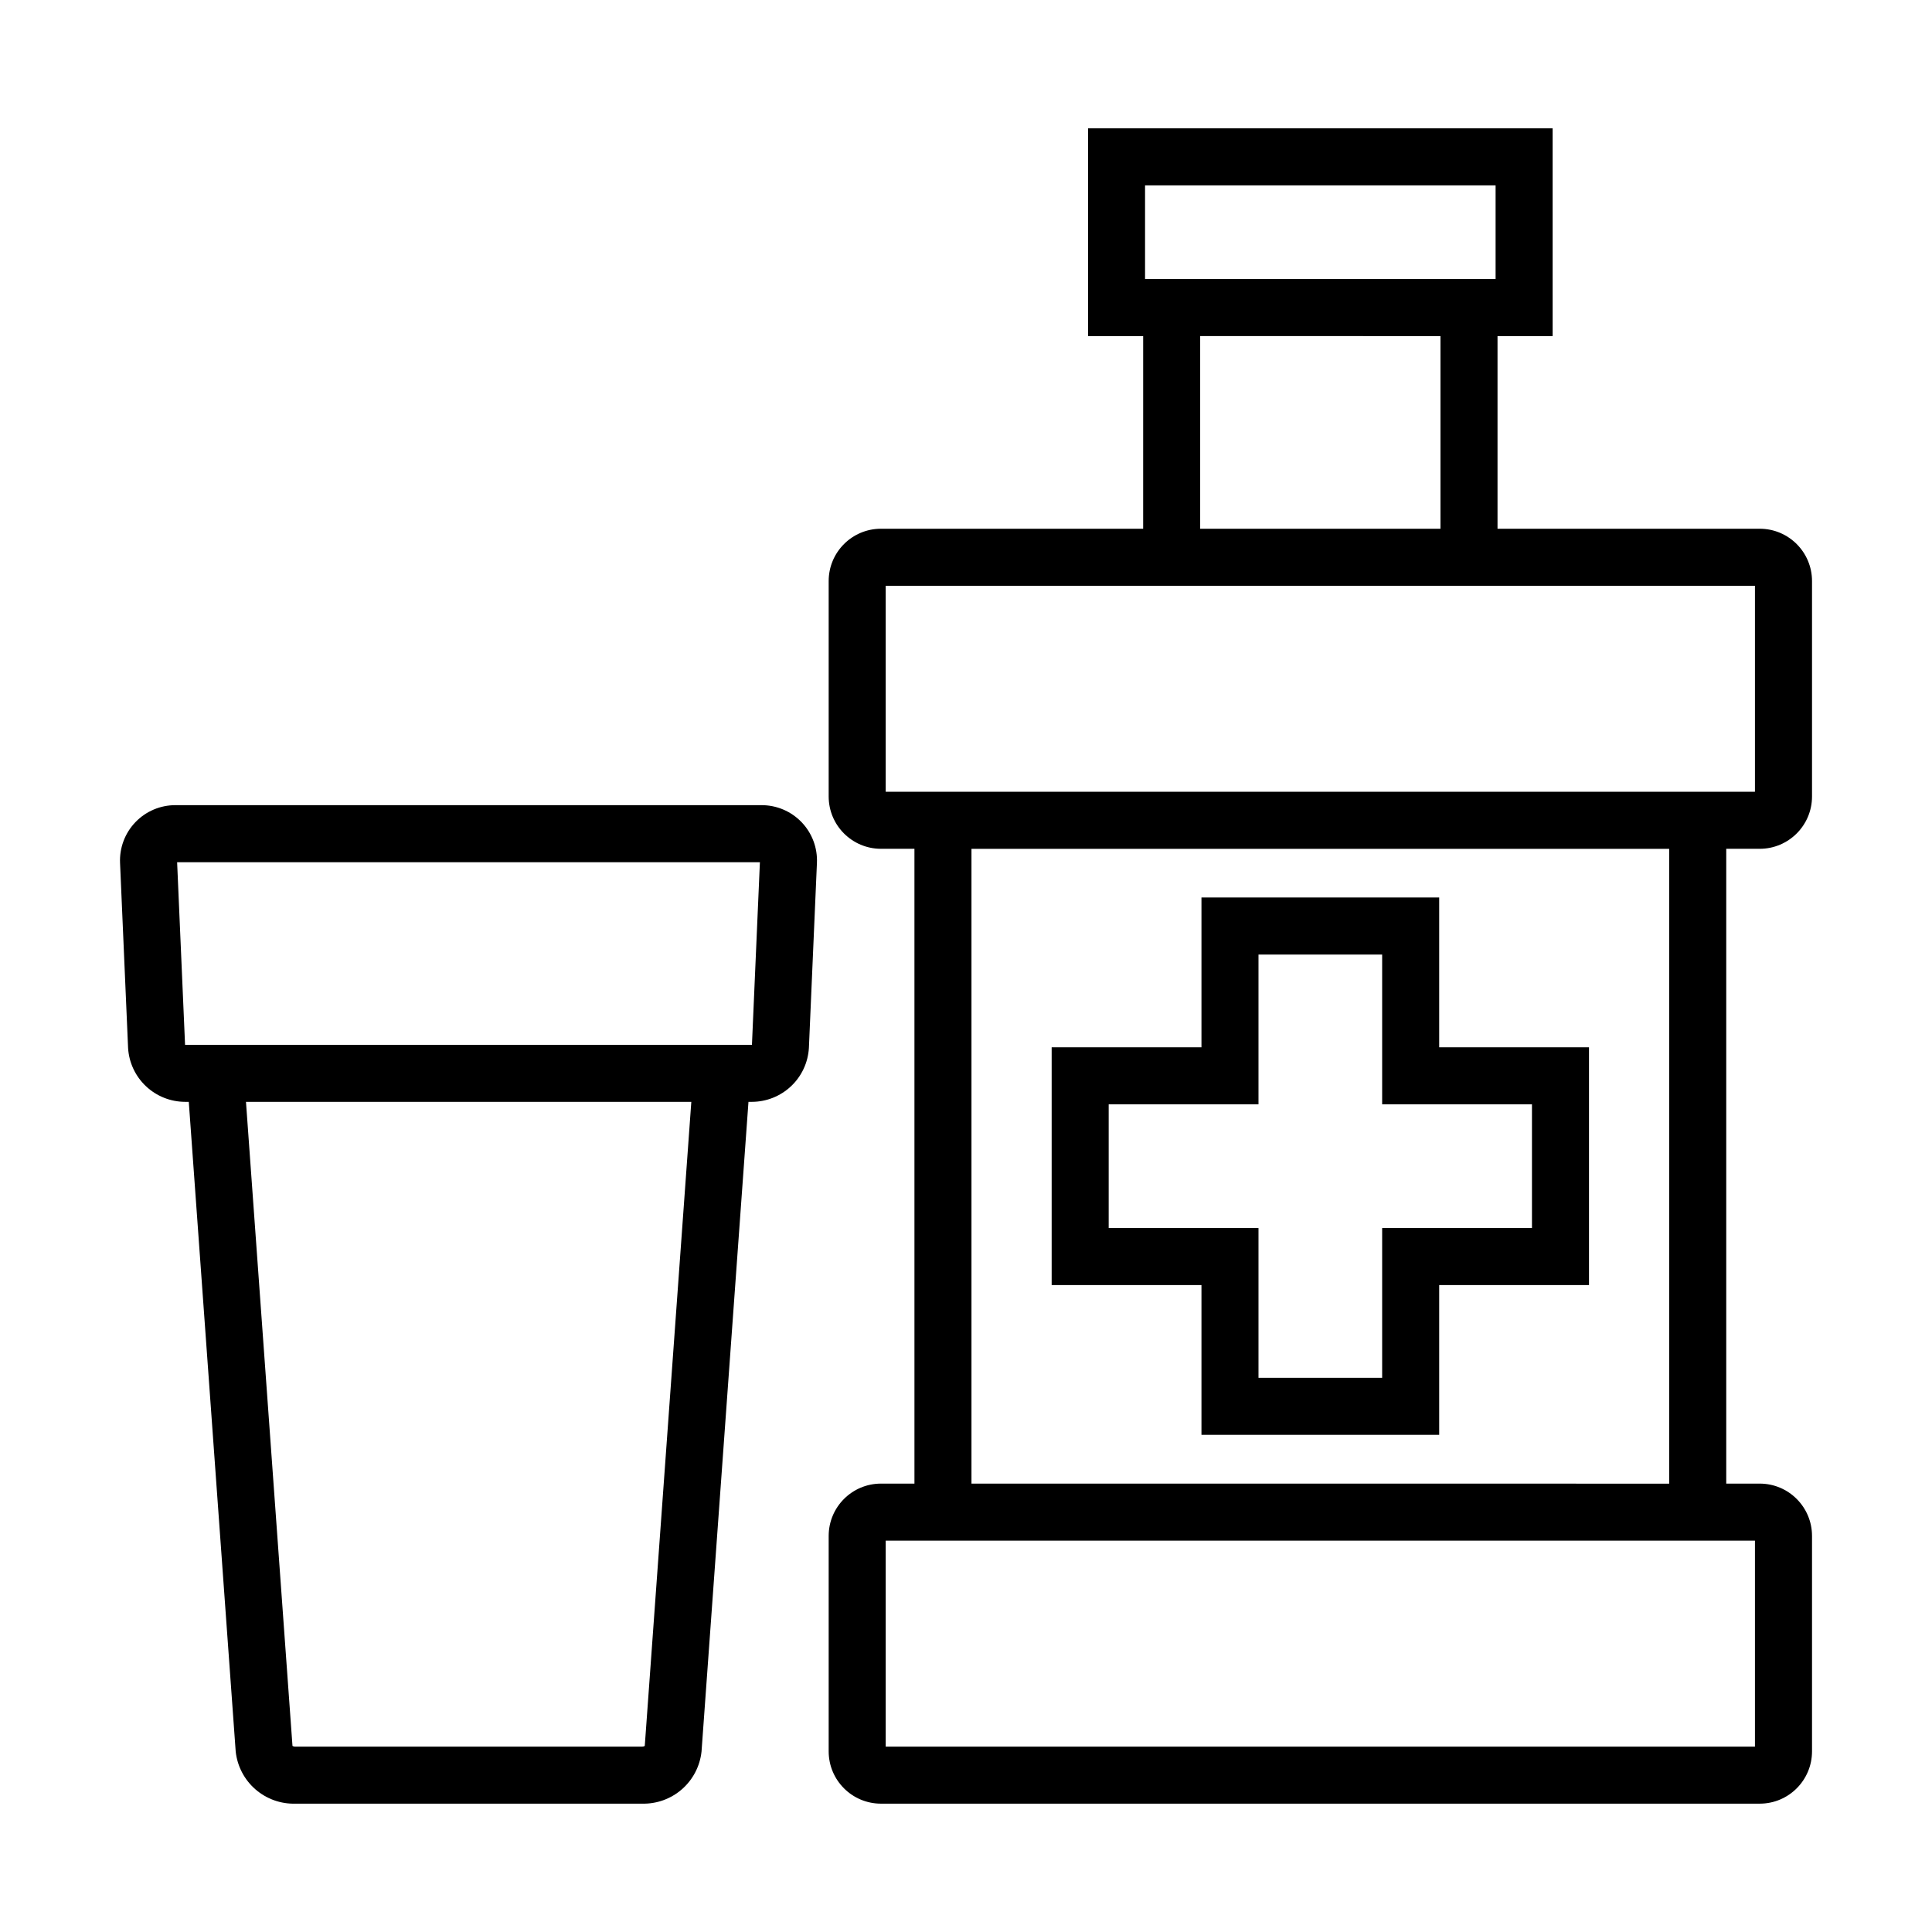
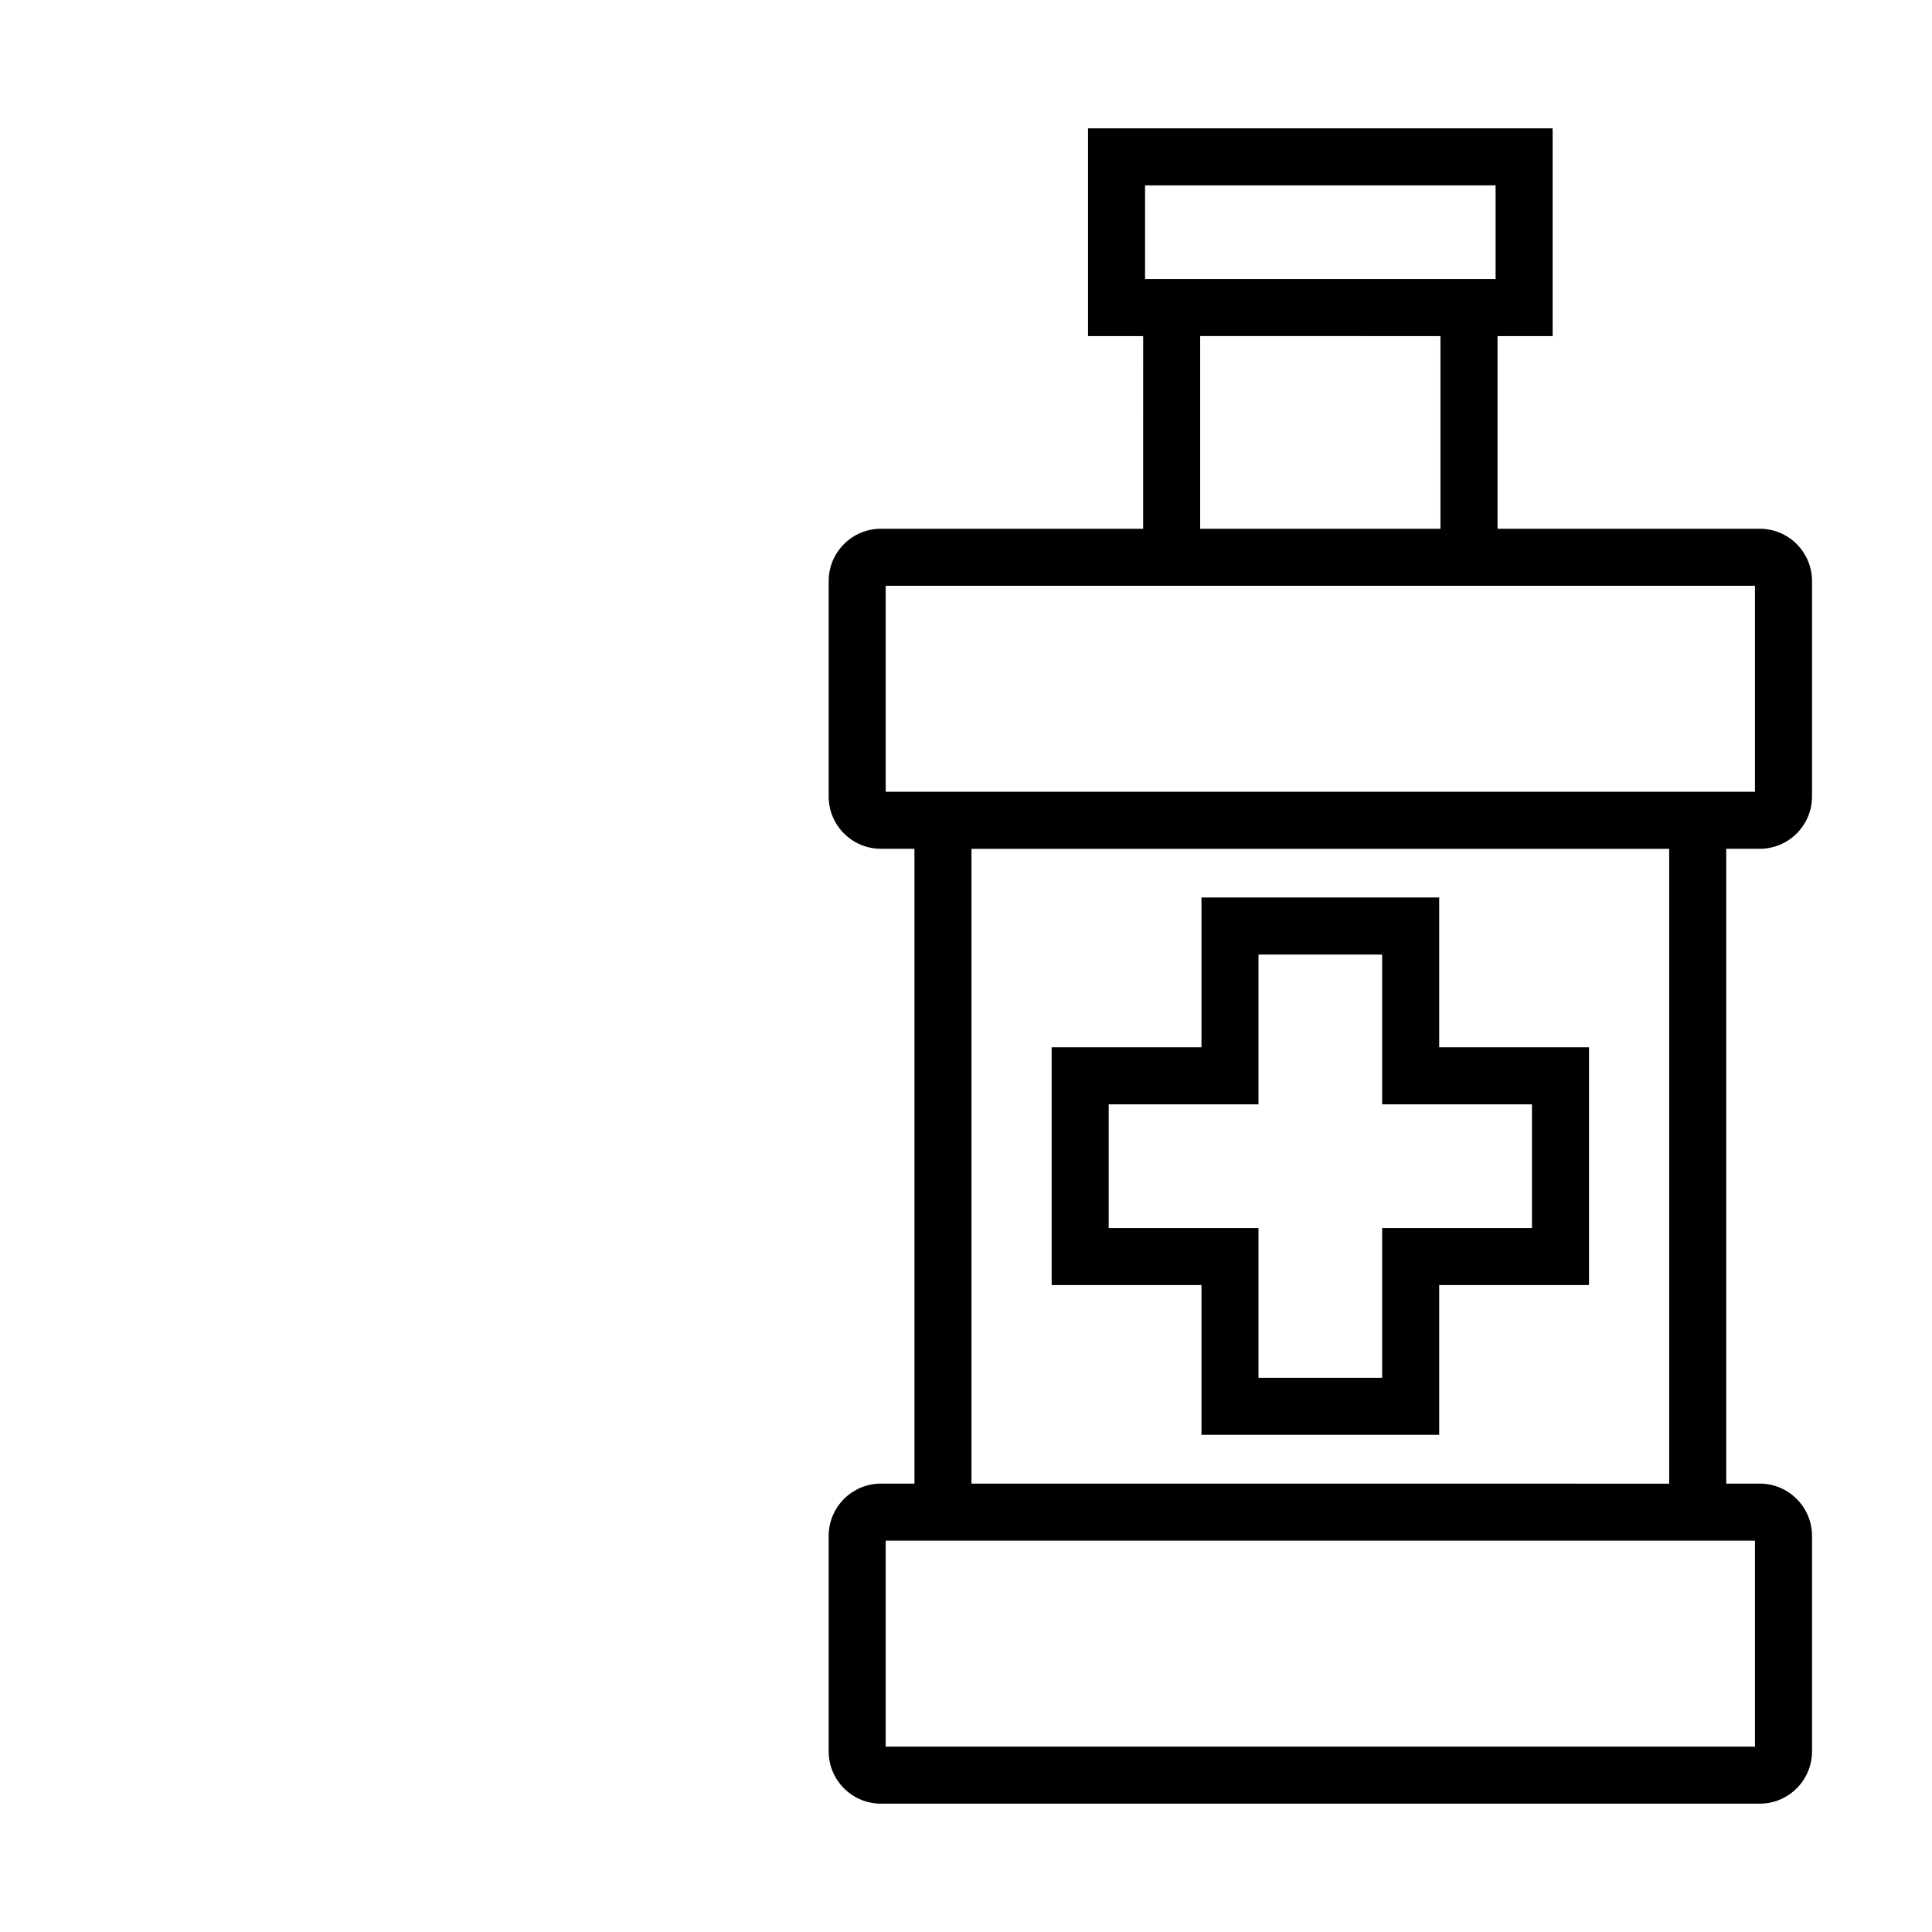
<svg xmlns="http://www.w3.org/2000/svg" fill="#000000" width="800px" height="800px" version="1.1" viewBox="144 144 512 512">
  <g>
-     <path d="m193.05 436h0.98l12.434 172.18c0.418 3.863 2.273 7.43 5.199 9.988 2.926 2.559 6.711 3.926 10.594 3.82h91.863c3.887 0.105 7.668-1.258 10.598-3.816 2.926-2.559 4.781-6.129 5.195-9.992l12.441-172.18h0.914-0.004c3.859-0.012 7.57-1.492 10.375-4.144 2.809-2.648 4.496-6.269 4.727-10.121l2.129-49.012v-0.004c0.188-4.016-1.281-7.93-4.062-10.828-2.781-2.902-6.633-4.535-10.652-4.516h-155.25c-4.019-0.02-7.871 1.613-10.652 4.516-2.781 2.898-4.25 6.816-4.062 10.832l2.129 49.012c0.23 3.852 1.922 7.473 4.727 10.121 2.809 2.648 6.516 4.133 10.375 4.144zm121.82 170.7v-0.004c-0.227 0.125-0.484 0.191-0.746 0.184h-91.863c-0.262 0.008-0.52-0.059-0.75-0.188l-12.324-170.69h118.02zm30.512-234.2-2.109 48.395-150.23-0.004-2.102-48.391z" />
    <path d="m610.35 284.12h-69.492v-51.051h14.609l-0.004-55.059h-123.12v55.059h14.609l-0.004 51.051h-69.492c-7.644 0.008-13.84 6.203-13.848 13.848v57.125c0.008 7.644 6.203 13.836 13.848 13.848h8.879l0.004 168.23h-8.883c-7.644 0.008-13.836 6.203-13.848 13.848v57.125c0.008 7.644 6.203 13.836 13.848 13.844h232.9c7.641-0.004 13.836-6.199 13.848-13.844v-57.125c-0.012-7.644-6.207-13.84-13.848-13.848h-8.883v-168.23h8.883c7.644-0.012 13.836-6.203 13.848-13.848v-57.125c-0.012-7.644-6.203-13.84-13.848-13.848zm-162.9-90.996h92.898v24.828h-92.898zm14.609 39.941 63.68 0.004v51.051h-63.68zm147.02 319.23v54.586h-230.36v-54.586zm-22.73-15.113-184.9-0.004v-168.23h184.9zm22.73-183.36h-230.36v-54.59h230.36z" />
    <path d="m462.4 524.25h63v-39.699h39.699v-63h-39.699v-39.703h-63v39.699l-39.699 0.004v63h39.699zm-24.586-54.812v-32.773h39.699v-39.699h32.77v39.699h39.703v32.773h-39.703v39.699h-32.77v-39.699z" />
  </g>
</svg>